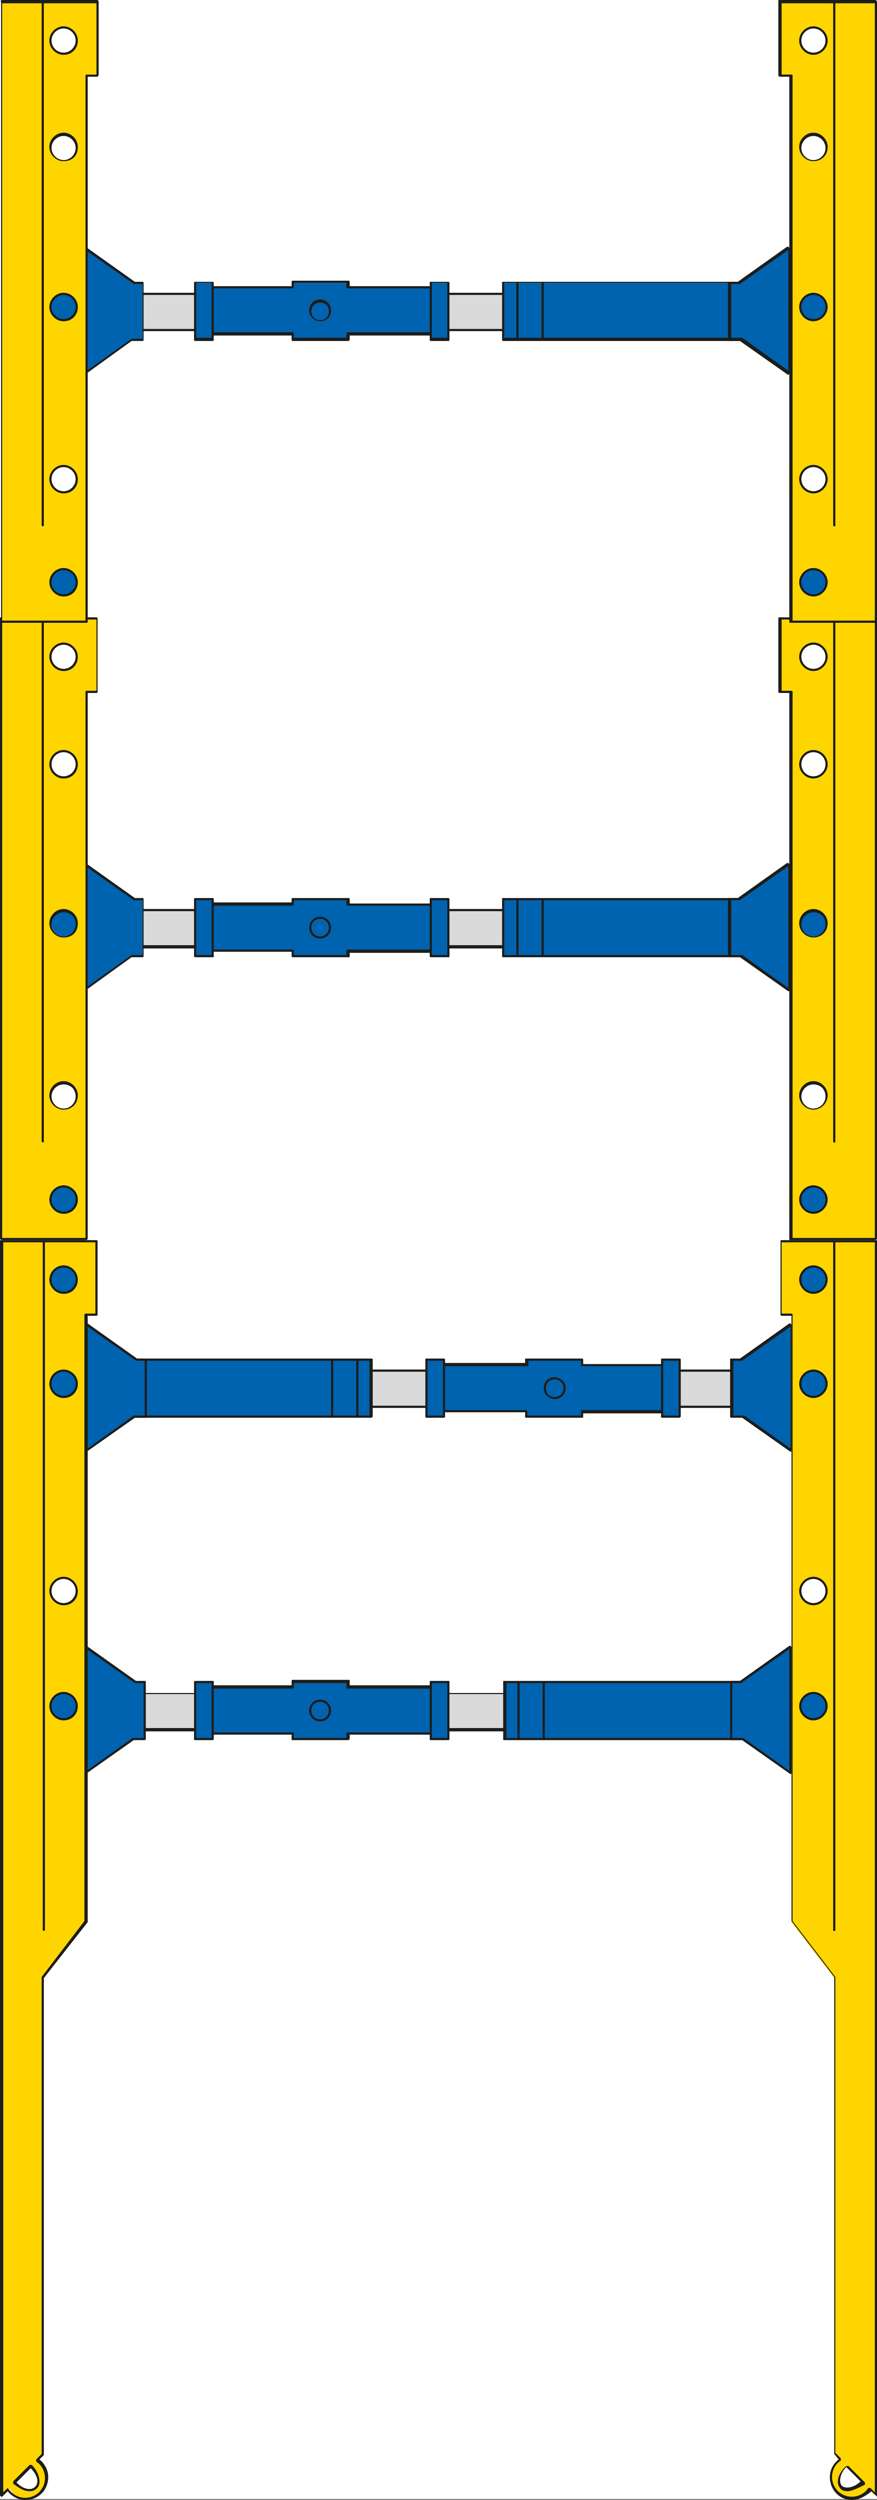
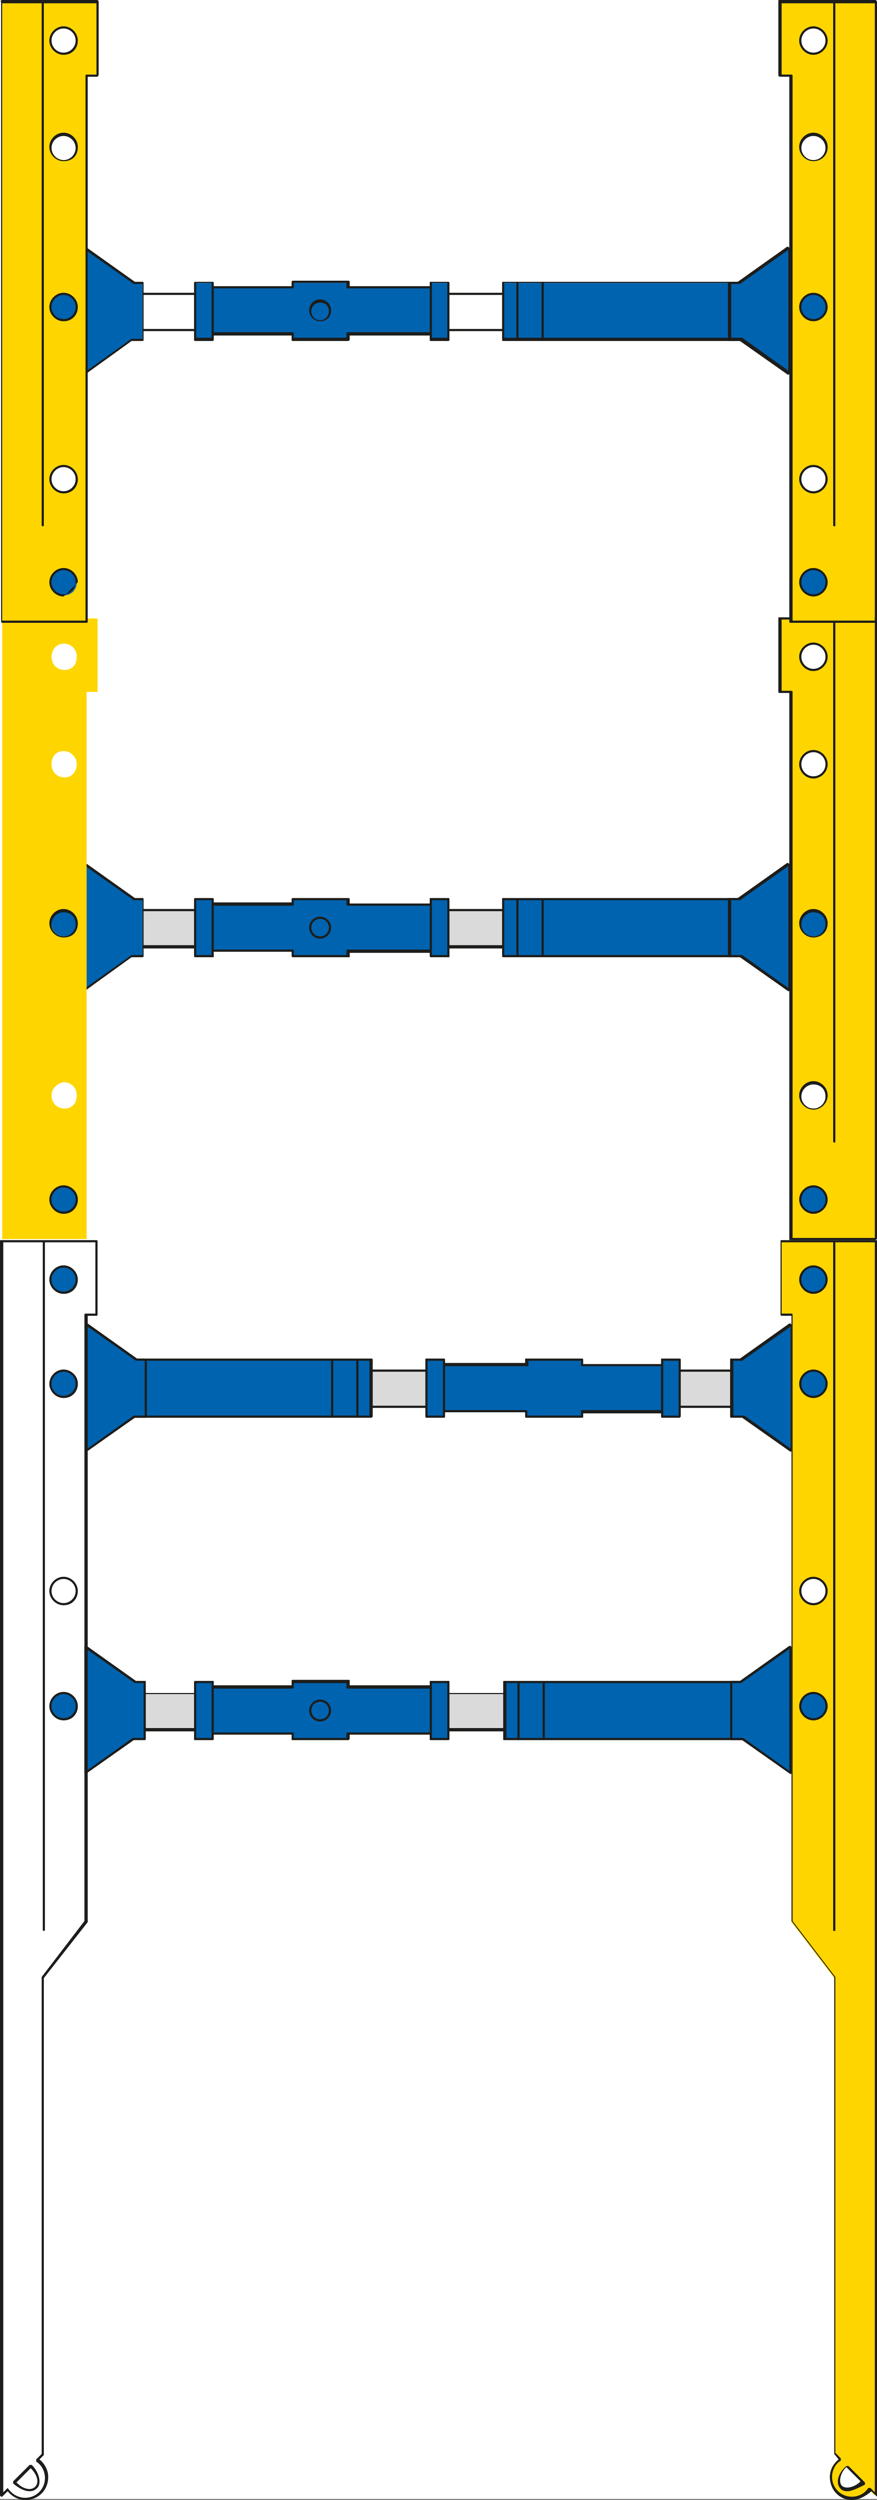
<svg xmlns="http://www.w3.org/2000/svg" version="1.1" id="Layer_1" x="0px" y="0px" viewBox="0 0 80 228" style="enable-background:new 0 0 80 228;" xml:space="preserve">
  <rect x="0" y="0" width="80" height="228" fill="#808080" stroke="none" />
  <style type="text/css"> .st0{fill:#FFFFFF;} .st1{fill:#DADADA;} .st2{fill:#1D1D1B;} .st3{fill:#0063AF;} .st4{fill:#FFD500;} </style>
  <g>
    <rect class="st0" width="80" height="227.9" />
  </g>
  <g>
    <rect x="12.4" y="83" class="st1" width="59" height="3.3" />
  </g>
  <g>
    <path class="st2" d="M71.5,86.5h-59c-0.1,0-0.1-0.1-0.1-0.1V83c0-0.1,0.1-0.1,0.1-0.1h59c0.1,0,0.1,0.1,0.1,0.1v3.3 C71.6,86.4,71.5,86.5,71.5,86.5z M12.6,86.2h58.8v-3.1H12.6V86.2z" />
  </g>
  <g>
    <polygon class="st3" points="26.7,82 31.8,82 31.8,82.5 40,82.5 40,86.7 31.8,86.7 31.8,87.2 26.7,87.2 26.7,86.7 18.8,86.7 18.8,82.5 26.7,82.5 " />
  </g>
  <g>
    <path class="st2" d="M31.8,87.3h-5.1c-0.1,0-0.1-0.1-0.1-0.1v-0.4h-7.8c-0.1,0-0.1-0.1-0.1-0.1v-4.3c0-0.1,0.1-0.1,0.1-0.1h7.8V82 c0-0.1,0.1-0.1,0.1-0.1h5.1c0.1,0,0.1,0.1,0.1,0.1v0.4H40c0.1,0,0.1,0.1,0.1,0.1v4.3c0,0.1,0,0.1-0.1,0.1h-8.1v0.4 C31.9,87.3,31.8,87.3,31.8,87.3z M26.8,87.1h4.8v-0.4c0-0.1,0.1-0.1,0.1-0.1h8.1v-4h-8.1c-0.1,0-0.1-0.1-0.1-0.1v-0.4h-4.8v0.4 c0,0.1-0.1,0.1-0.1,0.1h-7.8v4h7.8c0.1,0,0.1,0.1,0.1,0.1V87.1z" />
  </g>
  <g>
    <rect x="45.9" y="82" class="st3" width="23" height="5.2" />
  </g>
  <g>
    <path class="st2" d="M68.9,87.3h-23c-0.1,0-0.1-0.1-0.1-0.1V82c0-0.1,0-0.1,0.1-0.1h23c0.1,0,0.1,0.1,0.1,0.1v5.2 C69,87.3,69,87.3,68.9,87.3z M46,87.1h22.7v-5H46V87.1z" />
  </g>
  <g>
    <polygon class="st3" points="71.9,78.8 67.4,82 66.6,82 66.6,87.2 67.6,87.2 71.9,90.3 " />
  </g>
  <g>
    <path class="st2" d="M71.9,90.4C71.9,90.4,71.9,90.4,71.9,90.4l-4.4-3.1h-1c-0.1,0-0.1-0.1-0.1-0.1V82c0-0.1,0-0.1,0.1-0.1h0.8 l4.5-3.2c0,0,0.1,0,0.1,0c0,0,0.1,0.1,0.1,0.1v11.5C72,90.4,72,90.4,71.9,90.4C72,90.4,72,90.4,71.9,90.4z M66.7,87.1h0.9 c0,0,0,0,0.1,0l4.2,3V79l-4.4,3.1c0,0,0,0-0.1,0h-0.7V87.1z" />
  </g>
  <g>
    <polygon class="st3" points="7.7,78.8 12.2,82 13,82 13,87.2 12,87.2 7.7,90.3 " />
  </g>
  <g>
    <path class="st2" d="M7.7,90.4C7.7,90.4,7.6,90.4,7.7,90.4c-0.1,0-0.1-0.1-0.1-0.1V78.8c0,0,0-0.1,0.1-0.1c0,0,0.1,0,0.1,0l4.5,3.2 H13c0.1,0,0.1,0.1,0.1,0.1v5.2c0,0.1-0.1,0.1-0.1,0.1h-1L7.7,90.4C7.7,90.4,7.7,90.4,7.7,90.4z M7.8,79v11.1l4.2-3c0,0,0,0,0.1,0 h0.9v-5h-0.7c0,0,0,0-0.1,0L7.8,79z" />
  </g>
  <g>
    <path class="st2" d="M49.5,87.3c-0.1,0-0.1-0.1-0.1-0.1v-5.1c0-0.1,0-0.1,0.1-0.1s0.1,0.1,0.1,0.1v5.1 C49.6,87.2,49.6,87.3,49.5,87.3z M47.2,87.3c-0.1,0-0.1-0.1-0.1-0.1v-5.1c0-0.1,0-0.1,0.1-0.1s0.1,0.1,0.1,0.1v5.1 C47.3,87.2,47.2,87.3,47.2,87.3z" />
  </g>
  <g>
    <rect x="17.8" y="82" class="st3" width="1.6" height="5.2" />
  </g>
  <g>
    <path class="st2" d="M19.4,87.3h-1.6c-0.1,0-0.1-0.1-0.1-0.1V82c0-0.1,0.1-0.1,0.1-0.1h1.6c0.1,0,0.1,0.1,0.1,0.1v5.2 C19.5,87.3,19.5,87.3,19.4,87.3z M17.9,87.1h1.4v-5h-1.4V87.1z" />
  </g>
  <g>
    <rect x="39.3" y="82" class="st3" width="1.6" height="5.2" />
  </g>
  <g>
    <path class="st2" d="M40.9,87.3h-1.6c-0.1,0-0.1-0.1-0.1-0.1V82c0-0.1,0-0.1,0.1-0.1h1.6c0.1,0,0.1,0.1,0.1,0.1v5.2 C41,87.3,41,87.3,40.9,87.3z M39.4,87.1h1.4v-5h-1.4V87.1z" />
  </g>
  <g>
    <path class="st3" d="M28.4,84.6c0-0.5,0.4-0.9,0.9-0.9c0.5,0,0.9,0.4,0.9,0.9c0,0.5-0.4,0.9-0.9,0.9C28.8,85.5,28.4,85.1,28.4,84.6 " />
  </g>
  <g>
    <path class="st2" d="M29.2,85.6c-0.5,0-1-0.4-1-1c0-0.5,0.4-1,1-1c0.5,0,1,0.4,1,1C30.2,85.1,29.8,85.6,29.2,85.6z M29.2,83.8 c-0.4,0-0.8,0.3-0.8,0.8c0,0.4,0.3,0.8,0.8,0.8c0.4,0,0.8-0.3,0.8-0.8C30,84.2,29.7,83.8,29.2,83.8z" />
  </g>
  <g>
    <path class="st4" d="M72.1,113.2h2h2l3.7,0v114.4l-0.6-0.6c-0.3,0.5-0.9,0.9-1.6,0.9c-1.1,0-1.9-0.9-1.9-2c0-0.7,0.3-1.3,0.9-1.6 l-0.5-0.5v-43.4l-3.9-5.1v-55.4h-1v-6.7L72.1,113.2L72.1,113.2z M76.7,226.9c0.4,0.4,1.3,0.2,2-0.5l-1.5-1.5 C76.5,225.6,76.3,226.4,76.7,226.9 M73,145.1c0,0.7,0.5,1.2,1.2,1.2c0.7,0,1.2-0.5,1.2-1.2c0-0.7-0.5-1.2-1.2-1.2 C73.5,143.9,73,144.4,73,145.1" />
  </g>
  <g>
    <path class="st2" d="M77.7,228c-1.1,0-2-0.9-2-2.1c0-0.6,0.3-1.2,0.8-1.6l-0.4-0.5c0,0,0,0,0-0.1v-43.4l-3.9-5.1c0,0,0,0,0-0.1V120 h-0.9c-0.1,0-0.1-0.1-0.1-0.1v-6.7c0-0.1,0-0.1,0.1-0.1h1c0,0,0,0,0.1,0l7.7,0c0.1,0,0.1,0.1,0.1,0.1v114.4c0,0,0,0.1-0.1,0.1 c0,0-0.1,0-0.1,0l-0.5-0.5C78.9,227.7,78.3,228,77.7,228z M76.2,223.7l0.5,0.5c0,0,0,0.1,0,0.1c0,0,0,0.1,0,0.1 c-0.5,0.3-0.8,0.9-0.8,1.5c0,1,0.8,1.8,1.8,1.8c0.6,0,1.2-0.3,1.5-0.8c0,0,0,0,0.1,0c0,0,0.1,0,0.1,0l0.4,0.4v-114l-3.6,0V176 c0,0.1,0,0.1-0.1,0.1s-0.1,0-0.1-0.1v-62.7h-3.8c0,0,0,0-0.1,0h-0.8v6.5h0.9c0.1,0,0.1,0.1,0.1,0.1v55.3l3.9,5.1c0,0,0,0,0,0.1 V223.7z M77.3,227.2c-0.3,0-0.5-0.1-0.6-0.2c-0.5-0.5-0.3-1.4,0.5-2.1c0,0,0.1,0,0.2,0l1.5,1.5c0,0,0,0,0,0.1c0,0,0,0.1,0,0.1 C78.3,226.9,77.7,227.2,77.3,227.2z M77.2,225c-0.6,0.6-0.7,1.4-0.4,1.7l0,0c0.3,0.3,1.1,0.2,1.7-0.4L77.2,225z M74.2,146.4 c-0.7,0-1.3-0.6-1.3-1.3c0-0.7,0.6-1.3,1.3-1.3s1.3,0.6,1.3,1.3C75.5,145.8,74.9,146.4,74.2,146.4z M74.2,144 c-0.6,0-1.1,0.5-1.1,1.1c0,0.6,0.5,1.1,1.1,1.1s1.1-0.5,1.1-1.1C75.3,144.5,74.8,144,74.2,144z" />
  </g>
  <g>
    <path class="st3" d="M73,126.2c0-0.7,0.5-1.2,1.2-1.2c0.7,0,1.2,0.5,1.2,1.2c0,0.7-0.5,1.2-1.2,1.2C73.5,127.4,73,126.9,73,126.2" />
  </g>
  <g>
    <path class="st2" d="M74.2,127.5c-0.7,0-1.3-0.6-1.3-1.3c0-0.7,0.6-1.3,1.3-1.3s1.3,0.6,1.3,1.3C75.5,126.9,74.9,127.5,74.2,127.5z M74.2,125.1c-0.6,0-1.1,0.5-1.1,1.1c0,0.6,0.5,1.1,1.1,1.1s1.1-0.5,1.1-1.1C75.3,125.6,74.8,125.1,74.2,125.1z" />
  </g>
  <g>
    <rect x="8.3" y="125" class="st1" width="59" height="3.3" />
  </g>
  <g>
    <path class="st2" d="M67.4,128.4h-59c-0.1,0-0.1-0.1-0.1-0.1V125c0-0.1,0.1-0.1,0.1-0.1h59c0.1,0,0.1,0.1,0.1,0.1v3.3 C67.5,128.4,67.4,128.4,67.4,128.4z M8.4,128.2h58.8v-3.1H8.4V128.2z" />
  </g>
  <g>
    <polygon class="st3" points="53.1,124 48,124 48,124.5 39.8,124.5 39.8,128.7 48,128.7 48,129.2 53.1,129.2 53.1,128.7 61,128.7 61,124.5 53.1,124.5 " />
  </g>
  <g>
    <path class="st2" d="M53.1,129.3H48c-0.1,0-0.1-0.1-0.1-0.1v-0.4h-8.1c-0.1,0-0.1-0.1-0.1-0.1v-4.3c0-0.1,0-0.1,0.1-0.1h8.1V124 c0-0.1,0-0.1,0.1-0.1h5.1c0.1,0,0.1,0.1,0.1,0.1v0.4H61c0.1,0,0.1,0.1,0.1,0.1v4.3c0,0.1,0,0.1-0.1,0.1h-7.8v0.4 C53.2,129.2,53.2,129.3,53.1,129.3z M48.2,129.1H53v-0.4c0-0.1,0-0.1,0.1-0.1h7.8v-4h-7.8c-0.1,0-0.1-0.1-0.1-0.1v-0.4h-4.8v0.4 c0,0.1,0,0.1-0.1,0.1H40v4H48c0.1,0,0.1,0.1,0.1,0.1V129.1z" />
  </g>
  <g>
    <rect x="10.9" y="124" class="st3" width="23" height="5.2" />
  </g>
  <g>
    <path class="st2" d="M33.9,129.3h-23c-0.1,0-0.1-0.1-0.1-0.1V124c0-0.1,0.1-0.1,0.1-0.1h23c0.1,0,0.1,0.1,0.1,0.1v5.2 C34,129.2,33.9,129.3,33.9,129.3z M11,129.1h22.7v-5H11V129.1z" />
  </g>
  <g>
    <polygon class="st3" points="7.9,120.8 12.4,124 13.2,124 13.2,129.2 12.2,129.2 7.9,132.3 " />
  </g>
  <g>
    <path class="st2" d="M7.9,132.4C7.9,132.4,7.8,132.4,7.9,132.4c-0.1,0-0.1-0.1-0.1-0.1v-11.5c0,0,0-0.1,0.1-0.1c0,0,0.1,0,0.1,0 l4.5,3.2h0.8c0.1,0,0.1,0.1,0.1,0.1v5.2c0,0.1-0.1,0.1-0.1,0.1h-1L7.9,132.4C7.9,132.4,7.9,132.4,7.9,132.4z M8,121v11.1l4.2-3 c0,0,0,0,0.1,0h0.9v-5h-0.7c0,0,0,0-0.1,0L8,121z" />
  </g>
  <g>
    <polygon class="st3" points="72.1,120.8 67.6,124 66.8,124 66.8,129.2 67.8,129.2 72.1,132.3 " />
  </g>
  <g>
    <path class="st2" d="M72.1,132.4C72.1,132.4,72.1,132.4,72.1,132.4l-4.4-3.1h-1c-0.1,0-0.1-0.1-0.1-0.1V124c0-0.1,0-0.1,0.1-0.1 h0.8l4.5-3.2c0,0,0.1,0,0.1,0c0,0,0.1,0.1,0.1,0.1v11.5C72.2,132.3,72.2,132.4,72.1,132.4C72.2,132.4,72.1,132.4,72.1,132.4z M66.9,129.1h0.9c0,0,0,0,0.1,0l4.2,3V121l-4.4,3.1c0,0,0,0-0.1,0h-0.7V129.1z" />
  </g>
  <g>
    <path class="st2" d="M32.6,129.3c-0.1,0-0.1-0.1-0.1-0.1v-5.1c0-0.1,0-0.1,0.1-0.1s0.1,0.1,0.1,0.1v5.1 C32.7,129.2,32.7,129.3,32.6,129.3z M30.3,129.3c-0.1,0-0.1-0.1-0.1-0.1v-5.1c0-0.1,0.1-0.1,0.1-0.1s0.1,0.1,0.1,0.1v5.1 C30.4,129.2,30.4,129.3,30.3,129.3z" />
  </g>
  <g>
    <rect x="60.4" y="124" class="st3" width="1.6" height="5.2" />
  </g>
  <g>
    <path class="st2" d="M62,129.3h-1.6c-0.1,0-0.1-0.1-0.1-0.1V124c0-0.1,0-0.1,0.1-0.1H62c0.1,0,0.1,0.1,0.1,0.1v5.2 C62.1,129.2,62,129.3,62,129.3z M60.5,129.1h1.4v-5h-1.4V129.1z" />
  </g>
  <g>
    <rect x="38.9" y="124" class="st3" width="1.6" height="5.2" />
  </g>
  <g>
    <path class="st2" d="M40.5,129.3h-1.6c-0.1,0-0.1-0.1-0.1-0.1V124c0-0.1,0-0.1,0.1-0.1h1.6c0.1,0,0.1,0.1,0.1,0.1v5.2 C40.6,129.2,40.6,129.3,40.5,129.3z M39,129.1h1.4v-5H39V129.1z" />
  </g>
  <g>
    <path class="st3" d="M49.7,126.6c0-0.5,0.4-0.9,0.9-0.9c0.5,0,0.9,0.4,0.9,0.9c0,0.5-0.4,0.9-0.9,0.9 C50.1,127.4,49.7,127.1,49.7,126.6" />
  </g>
  <g>
-     <path class="st2" d="M50.6,127.6c-0.5,0-1-0.4-1-1s0.4-1,1-1c0.5,0,1,0.4,1,1S51.1,127.6,50.6,127.6z M50.6,125.8 c-0.4,0-0.8,0.3-0.8,0.8s0.3,0.8,0.8,0.8c0.4,0,0.8-0.3,0.8-0.8S51,125.8,50.6,125.8z" />
-   </g>
+     </g>
  <g>
    <path class="st3" d="M73,116.7c0-0.7,0.5-1.2,1.2-1.2c0.7,0,1.2,0.5,1.2,1.2c0,0.7-0.5,1.2-1.2,1.2C73.5,117.9,73,117.4,73,116.7" />
  </g>
  <g>
    <path class="st2" d="M74.2,118c-0.7,0-1.3-0.6-1.3-1.3c0-0.7,0.6-1.3,1.3-1.3s1.3,0.6,1.3,1.3C75.5,117.4,74.9,118,74.2,118z M74.2,115.6c-0.6,0-1.1,0.5-1.1,1.1c0,0.6,0.5,1.1,1.1,1.1s1.1-0.5,1.1-1.1C75.3,116.1,74.8,115.6,74.2,115.6z" />
  </g>
  <g>
    <path class="st3" d="M73,155.6c0-0.7,0.5-1.2,1.2-1.2c0.7,0,1.2,0.5,1.2,1.2s-0.5,1.2-1.2,1.2C73.5,156.8,73,156.3,73,155.6" />
  </g>
  <g>
    <path class="st2" d="M74.2,156.9c-0.7,0-1.3-0.6-1.3-1.3c0-0.7,0.6-1.3,1.3-1.3s1.3,0.6,1.3,1.3C75.5,156.3,74.9,156.9,74.2,156.9z M74.2,154.5c-0.6,0-1.1,0.5-1.1,1.1c0,0.6,0.5,1.1,1.1,1.1c0.6,0,1.1-0.5,1.1-1.1C75.3,155,74.8,154.5,74.2,154.5z" />
  </g>
  <g>
    <rect x="12.4" y="154.4" class="st1" width="59" height="3.3" />
  </g>
  <g>
    <path class="st2" d="M71.5,157.9h-59c-0.1,0-0.1,0-0.1-0.1v-3.3c0-0.1,0.1-0.1,0.1-0.1h59c0.1,0,0.1,0,0.1,0.1v3.3 C71.6,157.8,71.5,157.9,71.5,157.9z M12.6,157.6h58.8v-3.1H12.6V157.6z" />
  </g>
  <g>
    <polygon class="st3" points="26.7,153.4 31.8,153.4 31.8,153.9 40,153.9 40,158.1 31.8,158.1 31.8,158.6 26.7,158.6 26.7,158.1 18.8,158.1 18.8,153.9 26.7,153.9 " />
  </g>
  <g>
    <path class="st2" d="M31.8,158.7h-5.1c-0.1,0-0.1,0-0.1-0.1v-0.4h-7.8c-0.1,0-0.1,0-0.1-0.1v-4.3c0-0.1,0.1-0.1,0.1-0.1h7.8v-0.4 c0-0.1,0.1-0.1,0.1-0.1h5.1c0.1,0,0.1,0,0.1,0.1v0.4H40c0.1,0,0.1,0,0.1,0.1v4.3c0,0.1,0,0.1-0.1,0.1h-8.1v0.4 C31.9,158.6,31.8,158.7,31.8,158.7z M26.8,158.5h4.8v-0.4c0-0.1,0.1-0.1,0.1-0.1h8.1v-4h-8.1c-0.1,0-0.1,0-0.1-0.1v-0.4h-4.8v0.4 c0,0.1-0.1,0.1-0.1,0.1h-7.8v4h7.8c0.1,0,0.1,0,0.1,0.1V158.5z" />
  </g>
  <g>
    <rect x="46.1" y="153.4" class="st3" width="23" height="5.2" />
  </g>
  <g>
    <path class="st2" d="M69,158.7h-23c-0.1,0-0.1,0-0.1-0.1v-5.2c0-0.1,0-0.1,0.1-0.1h23c0.1,0,0.1,0,0.1,0.1v5.2 C69.1,158.6,69.1,158.7,69,158.7z M46.2,158.5h22.7v-5H46.2V158.5z" />
  </g>
  <g>
    <polygon class="st3" points="72.1,150.2 67.5,153.4 66.7,153.4 66.7,158.6 67.7,158.6 72.1,161.7 " />
  </g>
  <g>
    <path class="st2" d="M72.1,161.8C72,161.8,72,161.8,72.1,161.8l-4.4-3.1h-1c-0.1,0-0.1,0-0.1-0.1v-5.2c0-0.1,0-0.1,0.1-0.1h0.8 l4.5-3.2c0,0,0.1,0,0.1,0c0,0,0.1,0.1,0.1,0.1v11.5C72.2,161.7,72.2,161.8,72.1,161.8C72.1,161.8,72.1,161.8,72.1,161.8z M66.8,158.5h0.9c0,0,0,0,0.1,0l4.2,3v-11.1l-4.4,3.1c0,0,0,0-0.1,0h-0.7V158.5z" />
  </g>
  <g>
    <polygon class="st3" points="7.8,150.2 12.3,153.4 13.2,153.4 13.2,158.6 12.1,158.6 7.8,161.7 " />
  </g>
  <g>
    <path class="st2" d="M7.8,161.8C7.8,161.8,7.8,161.8,7.8,161.8c-0.1,0-0.1-0.1-0.1-0.1v-11.5c0,0,0-0.1,0.1-0.1c0,0,0.1,0,0.1,0 l4.5,3.2h0.8c0.1,0,0.1,0,0.1,0.1v5.2c0,0.1-0.1,0.1-0.1,0.1h-1L7.8,161.8C7.9,161.8,7.8,161.8,7.8,161.8z M7.9,150.4v11.1l4.2-3 c0,0,0,0,0.1,0h0.9v-5h-0.7c0,0,0,0-0.1,0L7.9,150.4z" />
  </g>
  <g>
    <path class="st2" d="M49.6,158.7c-0.1,0-0.1,0-0.1-0.1v-5.1c0-0.1,0-0.1,0.1-0.1s0.1,0,0.1,0.1v5.1 C49.7,158.6,49.7,158.7,49.6,158.7z M47.3,158.7c-0.1,0-0.1,0-0.1-0.1v-5.1c0-0.1,0-0.1,0.1-0.1s0.1,0,0.1,0.1v5.1 C47.4,158.6,47.4,158.7,47.3,158.7z" />
  </g>
  <g>
    <rect x="17.8" y="153.4" class="st3" width="1.6" height="5.2" />
  </g>
  <g>
    <path class="st2" d="M19.4,158.7h-1.6c-0.1,0-0.1,0-0.1-0.1v-5.2c0-0.1,0.1-0.1,0.1-0.1h1.6c0.1,0,0.1,0,0.1,0.1v5.2 C19.5,158.6,19.5,158.7,19.4,158.7z M17.9,158.5h1.4v-5h-1.4V158.5z" />
  </g>
  <g>
    <rect x="39.3" y="153.4" class="st3" width="1.6" height="5.2" />
  </g>
  <g>
    <path class="st2" d="M40.9,158.7h-1.6c-0.1,0-0.1,0-0.1-0.1v-5.2c0-0.1,0-0.1,0.1-0.1h1.6c0.1,0,0.1,0,0.1,0.1v5.2 C41,158.6,41,158.7,40.9,158.7z M39.4,158.5h1.4v-5h-1.4V158.5z" />
  </g>
  <g>
    <path class="st3" d="M28.4,156c0-0.5,0.4-0.9,0.9-0.9c0.5,0,0.9,0.4,0.9,0.9c0,0.5-0.4,0.9-0.9,0.9S28.4,156.5,28.4,156" />
  </g>
  <g>
    <path class="st2" d="M29.2,157c-0.5,0-1-0.4-1-1c0-0.5,0.4-1,1-1c0.5,0,1,0.4,1,1C30.2,156.5,29.8,157,29.2,157z M29.2,155.2 c-0.4,0-0.8,0.3-0.8,0.8c0,0.4,0.3,0.8,0.8,0.8c0.4,0,0.8-0.3,0.8-0.8C30,155.6,29.7,155.2,29.2,155.2z" />
  </g>
  <g>
-     <path class="st4" d="M7.9,113.2h1v6.7h-1v55.4l-3.9,5.1v43.4l-0.5,0.5c0.5,0.3,0.9,0.9,0.9,1.6c0,1.1-0.9,2-1.9,2 c-0.7,0-1.3-0.3-1.6-0.9l-0.6,0.6V113.2l3.7,0h2C5.9,113.2,7.9,113.2,7.9,113.2z M3.3,226.9c0.4-0.4,0.2-1.3-0.5-2l-1.5,1.5 C2,227.1,2.9,227.3,3.3,226.9 M4.7,145.1c0,0.7,0.5,1.2,1.2,1.2s1.2-0.5,1.2-1.2c0-0.7-0.5-1.2-1.2-1.2S4.7,144.4,4.7,145.1" />
-   </g>
+     </g>
  <g>
    <path class="st2" d="M2.3,228c-0.6,0-1.2-0.3-1.6-0.8l-0.5,0.5c0,0-0.1,0-0.1,0c0,0-0.1-0.1-0.1-0.1V113.2c0-0.1,0-0.1,0.1-0.1 l8.7,0c0.1,0,0.1,0.1,0.1,0.1v6.7c0,0.1-0.1,0.1-0.1,0.1H8v55.2c0,0,0,0,0,0.1L4,180.4v43.4c0,0,0,0.1,0,0.1l-0.4,0.4 c0.5,0.4,0.8,1,0.8,1.6C4.4,227.1,3.5,228,2.3,228z M0.7,226.9C0.7,226.9,0.7,226.9,0.7,226.9C0.8,226.9,0.8,226.9,0.7,226.9 c0.4,0.6,1,0.9,1.6,0.9c1,0,1.8-0.8,1.8-1.8c0-0.6-0.3-1.2-0.8-1.5c0,0,0,0,0-0.1c0,0,0-0.1,0-0.1l0.5-0.5v-43.4c0,0,0,0,0-0.1 l3.9-5.1v-55.3c0-0.1,0.1-0.1,0.1-0.1h0.9v-6.5H4.1V176c0,0.1-0.1,0.1-0.1,0.1s-0.1,0-0.1-0.1v-62.7l-3.6,0v114L0.7,226.9 C0.7,226.9,0.7,226.9,0.7,226.9z M2.7,227.2c-0.5,0-1-0.3-1.5-0.7c0,0,0-0.1,0-0.2l1.5-1.5c0,0,0.1,0,0.2,0 c0.7,0.7,0.9,1.7,0.5,2.1l0,0C3.2,227.1,3,227.2,2.7,227.2C2.7,227.2,2.7,227.2,2.7,227.2z M1.5,226.4c0.4,0.4,0.8,0.6,1.2,0.6 c0,0,0,0,0,0c0.2,0,0.4-0.1,0.5-0.2l0,0c0.4-0.4,0.2-1.1-0.4-1.7L1.5,226.4z M5.8,146.4c-0.7,0-1.3-0.6-1.3-1.3 c0-0.7,0.6-1.3,1.3-1.3s1.3,0.6,1.3,1.3C7.1,145.8,6.6,146.4,5.8,146.4z M5.8,144c-0.6,0-1.1,0.5-1.1,1.1c0,0.6,0.5,1.1,1.1,1.1 s1.1-0.5,1.1-1.1C6.9,144.5,6.4,144,5.8,144z" />
  </g>
  <g>
    <path class="st3" d="M4.7,116.7c0-0.7,0.5-1.2,1.2-1.2S7,116,7,116.7c0,0.7-0.5,1.2-1.2,1.2C5.2,117.9,4.7,117.4,4.7,116.7" />
  </g>
  <g>
    <path class="st2" d="M5.8,118c-0.7,0-1.3-0.6-1.3-1.3c0-0.7,0.6-1.3,1.3-1.3s1.3,0.6,1.3,1.3C7.1,117.4,6.6,118,5.8,118z M5.8,115.6c-0.6,0-1.1,0.5-1.1,1.1c0,0.6,0.5,1.1,1.1,1.1s1.1-0.5,1.1-1.1C6.9,116.1,6.4,115.6,5.8,115.6z" />
  </g>
  <g>
    <path class="st3" d="M4.7,155.6c0-0.7,0.5-1.2,1.2-1.2S7,155,7,155.6s-0.5,1.2-1.2,1.2C5.2,156.8,4.7,156.3,4.7,155.6" />
  </g>
  <g>
    <path class="st2" d="M5.8,156.9c-0.7,0-1.3-0.6-1.3-1.3c0-0.7,0.6-1.3,1.3-1.3s1.3,0.6,1.3,1.3C7.1,156.3,6.6,156.9,5.8,156.9z M5.8,154.5c-0.6,0-1.1,0.5-1.1,1.1c0,0.6,0.5,1.1,1.1,1.1c0.6,0,1.1-0.5,1.1-1.1C6.9,155,6.4,154.5,5.8,154.5z" />
  </g>
  <g>
    <path class="st4" d="M72.1,56.4h2h2l3.7,0V113h-7.7V63.1h-1v-6.7L72.1,56.4L72.1,56.4z M73,69.7c0,0.7,0.5,1.2,1.2,1.2 c0.7,0,1.2-0.5,1.2-1.2s-0.5-1.2-1.2-1.2C73.5,68.5,73,69,73,69.7 M73,59.9c0,0.7,0.5,1.2,1.2,1.2c0.7,0,1.2-0.5,1.2-1.2 s-0.5-1.2-1.2-1.2C73.5,58.7,73,59.2,73,59.9 M73,99.9c0,0.7,0.5,1.2,1.2,1.2c0.7,0,1.2-0.5,1.2-1.2s-0.5-1.2-1.2-1.2 C73.5,98.8,73,99.3,73,99.9" />
  </g>
  <g>
    <path class="st2" d="M79.8,113.1h-7.7c-0.1,0-0.1-0.1-0.1-0.1V63.2h-0.9c-0.1,0-0.1-0.1-0.1-0.1v-6.7c0-0.1,0-0.1,0.1-0.1h1 c0,0,0,0,0.1,0l7.7,0c0.1,0,0.1,0.1,0.1,0.1V113C80,113,79.9,113.1,79.8,113.1z M72.3,112.9h7.5V56.5l-3.6,0v47.6 c0,0.1,0,0.1-0.1,0.1s-0.1-0.1-0.1-0.1V56.5h-3.8c0,0,0,0-0.1,0h-0.8V63h0.9c0.1,0,0.1,0.1,0.1,0.1V112.9z M74.2,101.2 c-0.7,0-1.3-0.6-1.3-1.3s0.6-1.3,1.3-1.3s1.3,0.6,1.3,1.3S74.9,101.2,74.2,101.2z M74.2,98.9c-0.6,0-1.1,0.5-1.1,1.1 c0,0.6,0.5,1.1,1.1,1.1s1.1-0.5,1.1-1.1C75.3,99.3,74.8,98.9,74.2,98.9z M74.2,71c-0.7,0-1.3-0.6-1.3-1.3c0-0.7,0.6-1.3,1.3-1.3 s1.3,0.6,1.3,1.3C75.5,70.4,74.9,71,74.2,71z M74.2,68.6c-0.6,0-1.1,0.5-1.1,1.1c0,0.6,0.5,1.1,1.1,1.1s1.1-0.5,1.1-1.1 C75.3,69.1,74.8,68.6,74.2,68.6z M74.2,61.2c-0.7,0-1.3-0.6-1.3-1.3c0-0.7,0.6-1.3,1.3-1.3s1.3,0.6,1.3,1.3 C75.5,60.6,74.9,61.2,74.2,61.2z M74.2,58.8c-0.6,0-1.1,0.5-1.1,1.1c0,0.6,0.5,1.1,1.1,1.1s1.1-0.5,1.1-1.1 C75.3,59.3,74.8,58.8,74.2,58.8z" />
  </g>
  <g>
    <path class="st4" d="M7.9,56.4h1v6.7h-1V113H0.2V56.4l3.7,0h2C5.9,56.4,7.9,56.4,7.9,56.4z M4.7,69.7c0,0.7,0.5,1.2,1.2,1.2 S7,70.3,7,69.7s-0.5-1.2-1.2-1.2S4.7,69,4.7,69.7 M4.7,59.9c0,0.7,0.5,1.2,1.2,1.2S7,60.6,7,59.9s-0.5-1.2-1.2-1.2 C5.2,58.7,4.7,59.2,4.7,59.9 M4.7,99.9c0,0.7,0.5,1.2,1.2,1.2S7,100.6,7,99.9s-0.5-1.2-1.2-1.2C5.2,98.8,4.7,99.3,4.7,99.9" />
  </g>
  <g>
-     <path class="st2" d="M7.9,113.1H0.2C0.1,113.1,0,113,0,113V56.4c0-0.1,0-0.1,0.1-0.1l8.7,0c0.1,0,0.1,0.1,0.1,0.1v6.7 c0,0.1-0.1,0.1-0.1,0.1H8V113C8,113,7.9,113.1,7.9,113.1z M0.3,112.9h7.5V63.1c0-0.1,0.1-0.1,0.1-0.1h0.9v-6.5H4v47.6 c0,0.1-0.1,0.1-0.1,0.1s-0.1-0.1-0.1-0.1V56.5l-3.6,0V112.9z M5.8,101.2c-0.7,0-1.3-0.6-1.3-1.3s0.6-1.3,1.3-1.3s1.3,0.6,1.3,1.3 S6.6,101.2,5.8,101.2z M5.8,98.9c-0.6,0-1.1,0.5-1.1,1.1c0,0.6,0.5,1.1,1.1,1.1s1.1-0.5,1.1-1.1C6.9,99.3,6.4,98.9,5.8,98.9z M5.8,71c-0.7,0-1.3-0.6-1.3-1.3c0-0.7,0.6-1.3,1.3-1.3s1.3,0.6,1.3,1.3C7.1,70.4,6.6,71,5.8,71z M5.8,68.6c-0.6,0-1.1,0.5-1.1,1.1 c0,0.6,0.5,1.1,1.1,1.1s1.1-0.5,1.1-1.1C6.9,69.1,6.4,68.6,5.8,68.6z M5.8,61.2c-0.7,0-1.3-0.6-1.3-1.3c0-0.7,0.6-1.3,1.3-1.3 s1.3,0.6,1.3,1.3C7.1,60.6,6.6,61.2,5.8,61.2z M5.8,58.8c-0.6,0-1.1,0.5-1.1,1.1c0,0.6,0.5,1.1,1.1,1.1s1.1-0.5,1.1-1.1 C6.9,59.3,6.4,58.8,5.8,58.8z" />
-   </g>
+     </g>
  <g>
    <path class="st3" d="M73,109.4c0-0.7,0.5-1.2,1.2-1.2c0.7,0,1.2,0.5,1.2,1.2s-0.5,1.2-1.2,1.2C73.5,110.6,73,110,73,109.4" />
  </g>
  <g>
    <path class="st2" d="M74.2,110.7c-0.7,0-1.3-0.6-1.3-1.3c0-0.7,0.6-1.3,1.3-1.3s1.3,0.6,1.3,1.3C75.5,110.1,74.9,110.7,74.2,110.7z M74.2,108.3c-0.6,0-1.1,0.5-1.1,1.1c0,0.6,0.5,1.1,1.1,1.1s1.1-0.5,1.1-1.1C75.3,108.8,74.8,108.3,74.2,108.3z" />
  </g>
  <g>
    <path class="st3" d="M4.7,109.4c0-0.7,0.5-1.2,1.2-1.2s1.2,0.5,1.2,1.2s-0.5,1.2-1.2,1.2S4.7,110,4.7,109.4" />
  </g>
  <g>
    <path class="st2" d="M5.8,110.7c-0.7,0-1.3-0.6-1.3-1.3c0-0.7,0.6-1.3,1.3-1.3s1.3,0.6,1.3,1.3C7.1,110.1,6.6,110.7,5.8,110.7z M5.8,108.3c-0.6,0-1.1,0.5-1.1,1.1c0,0.6,0.5,1.1,1.1,1.1s1.1-0.5,1.1-1.1C6.9,108.8,6.4,108.3,5.8,108.3z" />
  </g>
  <g>
    <path class="st3" d="M73,84.2c0-0.7,0.5-1.2,1.2-1.2c0.7,0,1.2,0.5,1.2,1.2c0,0.7-0.5,1.2-1.2,1.2C73.5,85.4,73,84.9,73,84.2" />
  </g>
  <g>
    <path class="st2" d="M74.2,85.5c-0.7,0-1.3-0.6-1.3-1.3c0-0.7,0.6-1.3,1.3-1.3s1.3,0.6,1.3,1.3C75.5,85,74.9,85.5,74.2,85.5z M74.2,83.2c-0.6,0-1.1,0.5-1.1,1.1c0,0.6,0.5,1.1,1.1,1.1s1.1-0.5,1.1-1.1C75.3,83.6,74.8,83.2,74.2,83.2z" />
  </g>
  <g>
    <path class="st3" d="M4.7,84.2c0-0.7,0.5-1.2,1.2-1.2S7,83.6,7,84.2c0,0.7-0.5,1.2-1.2,1.2C5.2,85.4,4.7,84.9,4.7,84.2" />
  </g>
  <g>
    <path class="st2" d="M5.8,85.5c-0.7,0-1.3-0.6-1.3-1.3c0-0.7,0.6-1.3,1.3-1.3s1.3,0.6,1.3,1.3C7.1,85,6.6,85.5,5.8,85.5z M5.8,83.2 c-0.6,0-1.1,0.5-1.1,1.1c0,0.6,0.5,1.1,1.1,1.1s1.1-0.5,1.1-1.1C6.9,83.6,6.4,83.2,5.8,83.2z" />
  </g>
  <g>
-     <rect x="12.4" y="26.8" class="st1" width="59" height="3.3" />
-   </g>
+     </g>
  <g>
    <path class="st2" d="M71.5,30.2h-59c-0.1,0-0.1-0.1-0.1-0.1v-3.3c0-0.1,0.1-0.1,0.1-0.1h59c0.1,0,0.1,0.1,0.1,0.1v3.3 C71.6,30.2,71.5,30.2,71.5,30.2z M12.6,30h58.8v-3.1H12.6V30z" />
  </g>
  <g>
    <polygon class="st3" points="26.7,25.8 31.8,25.8 31.8,26.2 40,26.2 40,30.5 31.8,30.5 31.8,31 26.7,31 26.7,30.5 18.8,30.5 18.8,26.2 26.7,26.2 " />
  </g>
  <g>
    <path class="st2" d="M31.8,31.1h-5.1c-0.1,0-0.1-0.1-0.1-0.1v-0.4h-7.8c-0.1,0-0.1-0.1-0.1-0.1v-4.3c0-0.1,0.1-0.1,0.1-0.1h7.8 v-0.4c0-0.1,0.1-0.1,0.1-0.1h5.1c0.1,0,0.1,0.1,0.1,0.1v0.4H40c0.1,0,0.1,0.1,0.1,0.1v4.3c0,0.1,0,0.1-0.1,0.1h-8.1V31 C31.9,31,31.8,31.1,31.8,31.1z M26.8,30.8h4.8v-0.4c0-0.1,0.1-0.1,0.1-0.1h8.1v-4h-8.1c-0.1,0-0.1-0.1-0.1-0.1v-0.4h-4.8v0.4 c0,0.1-0.1,0.1-0.1,0.1h-7.8v4h7.8c0.1,0,0.1,0.1,0.1,0.1V30.8z" />
  </g>
  <g>
    <rect x="45.9" y="25.8" class="st3" width="23" height="5.2" />
  </g>
  <g>
    <path class="st2" d="M68.9,31.1h-23c-0.1,0-0.1-0.1-0.1-0.1v-5.2c0-0.1,0-0.1,0.1-0.1h23c0.1,0,0.1,0.1,0.1,0.1V31 C69,31,69,31.1,68.9,31.1z M46,30.8h22.7v-5H46V30.8z" />
  </g>
  <g>
    <polygon class="st3" points="71.9,22.6 67.4,25.8 66.6,25.8 66.6,31 67.6,31 71.9,34.1 " />
  </g>
  <g>
    <path class="st2" d="M71.9,34.2C71.9,34.2,71.9,34.2,71.9,34.2l-4.4-3.1h-1c-0.1,0-0.1-0.1-0.1-0.1v-5.2c0-0.1,0-0.1,0.1-0.1h0.8 l4.5-3.2c0,0,0.1,0,0.1,0c0,0,0.1,0.1,0.1,0.1v11.5C72,34.1,72,34.1,71.9,34.2C72,34.2,72,34.2,71.9,34.2z M66.7,30.8h0.9 c0,0,0,0,0.1,0l4.2,3V22.8l-4.4,3.1c0,0,0,0-0.1,0h-0.7V30.8z" />
  </g>
  <g>
    <polygon class="st3" points="7.7,22.6 12.2,25.8 13,25.8 13,31 12,31 7.7,34.1 " />
  </g>
  <g>
    <path class="st2" d="M7.7,34.2C7.7,34.2,7.6,34.2,7.7,34.2c-0.1,0-0.1-0.1-0.1-0.1V22.6c0,0,0-0.1,0.1-0.1c0,0,0.1,0,0.1,0l4.5,3.2 H13c0.1,0,0.1,0.1,0.1,0.1V31c0,0.1-0.1,0.1-0.1,0.1h-1L7.7,34.2C7.7,34.2,7.7,34.2,7.7,34.2z M7.8,22.8v11.1l4.2-3c0,0,0,0,0.1,0 h0.9v-5h-0.7c0,0,0,0-0.1,0L7.8,22.8z" />
  </g>
  <g>
    <path class="st2" d="M49.5,31c-0.1,0-0.1-0.1-0.1-0.1v-5.1c0-0.1,0-0.1,0.1-0.1s0.1,0.1,0.1,0.1v5.1C49.6,31,49.6,31,49.5,31z M47.2,31c-0.1,0-0.1-0.1-0.1-0.1v-5.1c0-0.1,0-0.1,0.1-0.1s0.1,0.1,0.1,0.1v5.1C47.3,31,47.2,31,47.2,31z" />
  </g>
  <g>
    <rect x="17.8" y="25.8" class="st3" width="1.6" height="5.2" />
  </g>
  <g>
    <path class="st2" d="M19.4,31.1h-1.6c-0.1,0-0.1-0.1-0.1-0.1v-5.2c0-0.1,0.1-0.1,0.1-0.1h1.6c0.1,0,0.1,0.1,0.1,0.1V31 C19.5,31,19.5,31.1,19.4,31.1z M17.9,30.8h1.4v-5h-1.4V30.8z" />
  </g>
  <g>
    <rect x="39.3" y="25.8" class="st3" width="1.6" height="5.2" />
  </g>
  <g>
    <path class="st2" d="M40.9,31.1h-1.6c-0.1,0-0.1-0.1-0.1-0.1v-5.2c0-0.1,0-0.1,0.1-0.1h1.6c0.1,0,0.1,0.1,0.1,0.1V31 C41,31,41,31.1,40.9,31.1z M39.4,30.8h1.4v-5h-1.4V30.8z" />
  </g>
  <g>
    <path class="st3" d="M28.4,28.4c0-0.5,0.4-0.9,0.9-0.9c0.5,0,0.9,0.4,0.9,0.9s-0.4,0.9-0.9,0.9S28.4,28.8,28.4,28.4" />
  </g>
  <g>
    <path class="st2" d="M29.2,29.3c-0.5,0-1-0.4-1-1c0-0.5,0.4-1,1-1c0.5,0,1,0.4,1,1C30.2,28.9,29.8,29.3,29.2,29.3z M29.2,27.6 c-0.4,0-0.8,0.3-0.8,0.8c0,0.4,0.3,0.8,0.8,0.8c0.4,0,0.8-0.3,0.8-0.8C30,27.9,29.7,27.6,29.2,27.6z" />
  </g>
  <g>
    <path class="st4" d="M72.1,0.1h2h2l3.7,0v56.6h-7.7V6.9h-1V0.1L72.1,0.1L72.1,0.1z M73,13.4c0,0.7,0.5,1.2,1.2,1.2 c0.7,0,1.2-0.5,1.2-1.2s-0.5-1.2-1.2-1.2C73.5,12.2,73,12.8,73,13.4 M73,3.7c0,0.7,0.5,1.2,1.2,1.2c0.7,0,1.2-0.5,1.2-1.2 s-0.5-1.2-1.2-1.2C73.5,2.5,73,3,73,3.7 M73,43.7c0,0.7,0.5,1.2,1.2,1.2c0.7,0,1.2-0.5,1.2-1.2s-0.5-1.2-1.2-1.2 C73.5,42.5,73,43,73,43.7" />
  </g>
  <g>
    <path class="st2" d="M79.8,56.8h-7.7c-0.1,0-0.1-0.1-0.1-0.1V7h-0.9C71.1,7,71,6.9,71,6.9V0.1c0-0.1,0-0.1,0.1-0.1h1c0,0,0,0,0.1,0 l7.7,0C79.9,0,80,0.1,80,0.2v56.6C80,56.8,79.9,56.8,79.8,56.8z M72.3,56.6h7.5V0.3l-3.6,0v47.6c0,0.1,0,0.1-0.1,0.1 s-0.1-0.1-0.1-0.1V0.3h-3.8c0,0,0,0-0.1,0h-0.8v6.5h0.9c0.1,0,0.1,0.1,0.1,0.1V56.6z M74.2,45c-0.7,0-1.3-0.6-1.3-1.3 c0-0.7,0.6-1.3,1.3-1.3s1.3,0.6,1.3,1.3C75.5,44.4,74.9,45,74.2,45z M74.2,42.6c-0.6,0-1.1,0.5-1.1,1.1c0,0.6,0.5,1.1,1.1,1.1 s1.1-0.5,1.1-1.1C75.3,43.1,74.8,42.6,74.2,42.6z M74.2,14.7c-0.7,0-1.3-0.6-1.3-1.3c0-0.7,0.6-1.3,1.3-1.3s1.3,0.6,1.3,1.3 C75.5,14.2,74.9,14.7,74.2,14.7z M74.2,12.4c-0.6,0-1.1,0.5-1.1,1.1s0.5,1.1,1.1,1.1s1.1-0.5,1.1-1.1S74.8,12.4,74.2,12.4z M74.2,5 c-0.7,0-1.3-0.6-1.3-1.3c0-0.7,0.6-1.3,1.3-1.3s1.3,0.6,1.3,1.3C75.5,4.4,74.9,5,74.2,5z M74.2,2.6c-0.6,0-1.1,0.5-1.1,1.1 c0,0.6,0.5,1.1,1.1,1.1s1.1-0.5,1.1-1.1C75.3,3.1,74.8,2.6,74.2,2.6z" />
  </g>
  <g>
    <path class="st4" d="M7.9,0.1h1v6.7h-1v49.9H0.2V0.2l3.7,0h2H7.9z M4.7,13.4c0,0.7,0.5,1.2,1.2,1.2S7,14.1,7,13.4s-0.5-1.2-1.2-1.2 S4.7,12.8,4.7,13.4 M4.7,3.7c0,0.7,0.5,1.2,1.2,1.2S7,4.3,7,3.7S6.5,2.5,5.8,2.5C5.2,2.5,4.7,3,4.7,3.7 M4.7,43.7 c0,0.7,0.5,1.2,1.2,1.2S7,44.4,7,43.7s-0.5-1.2-1.2-1.2S4.7,43,4.7,43.7" />
  </g>
  <g>
    <path class="st2" d="M7.9,56.8H0.2c-0.1,0-0.1-0.1-0.1-0.1V0.2C0,0.1,0.1,0,0.2,0l8.7,0C8.9,0,9,0.1,9,0.1v6.7C9,6.9,8.9,7,8.9,7H8 v49.7C8,56.8,7.9,56.8,7.9,56.8z M0.3,56.6h7.5V6.9c0-0.1,0.1-0.1,0.1-0.1h0.9V0.3H4v47.6C4,47.9,4,48,3.9,48s-0.1-0.1-0.1-0.1V0.3 l-3.6,0V56.6z M5.8,45c-0.7,0-1.3-0.6-1.3-1.3c0-0.7,0.6-1.3,1.3-1.3s1.3,0.6,1.3,1.3C7.1,44.4,6.6,45,5.8,45z M5.8,42.6 c-0.6,0-1.1,0.5-1.1,1.1c0,0.6,0.5,1.1,1.1,1.1s1.1-0.5,1.1-1.1C6.9,43.1,6.4,42.6,5.8,42.6z M5.8,14.7c-0.7,0-1.3-0.6-1.3-1.3 c0-0.7,0.6-1.3,1.3-1.3s1.3,0.6,1.3,1.3C7.1,14.2,6.6,14.7,5.8,14.7z M5.8,12.4c-0.6,0-1.1,0.5-1.1,1.1s0.5,1.1,1.1,1.1 s1.1-0.5,1.1-1.1S6.4,12.4,5.8,12.4z M5.8,5C5.1,5,4.5,4.4,4.5,3.7c0-0.7,0.6-1.3,1.3-1.3s1.3,0.6,1.3,1.3C7.1,4.4,6.6,5,5.8,5z M5.8,2.6c-0.6,0-1.1,0.5-1.1,1.1c0,0.6,0.5,1.1,1.1,1.1s1.1-0.5,1.1-1.1C6.9,3.1,6.4,2.6,5.8,2.6z" />
  </g>
  <g>
    <path class="st3" d="M73,53.1c0-0.7,0.5-1.2,1.2-1.2c0.7,0,1.2,0.5,1.2,1.2c0,0.7-0.5,1.2-1.2,1.2C73.5,54.3,73,53.8,73,53.1" />
  </g>
  <g>
    <path class="st2" d="M74.2,54.4c-0.7,0-1.3-0.6-1.3-1.3c0-0.7,0.6-1.3,1.3-1.3s1.3,0.6,1.3,1.3C75.5,53.8,74.9,54.4,74.2,54.4z M74.2,52c-0.6,0-1.1,0.5-1.1,1.1c0,0.6,0.5,1.1,1.1,1.1s1.1-0.5,1.1-1.1C75.3,52.5,74.8,52,74.2,52z" />
  </g>
  <g>
    <path class="st3" d="M4.7,53.1c0-0.7,0.5-1.2,1.2-1.2S7,52.5,7,53.1c0,0.7-0.5,1.2-1.2,1.2C5.2,54.3,4.7,53.8,4.7,53.1" />
  </g>
  <g>
-     <path class="st2" d="M5.8,54.4c-0.7,0-1.3-0.6-1.3-1.3c0-0.7,0.6-1.3,1.3-1.3s1.3,0.6,1.3,1.3C7.1,53.8,6.6,54.4,5.8,54.4z M5.8,52 c-0.6,0-1.1,0.5-1.1,1.1c0,0.6,0.5,1.1,1.1,1.1s1.1-0.5,1.1-1.1C6.9,52.5,6.4,52,5.8,52z" />
+     <path class="st2" d="M5.8,54.4c-0.7,0-1.3-0.6-1.3-1.3c0-0.7,0.6-1.3,1.3-1.3s1.3,0.6,1.3,1.3z M5.8,52 c-0.6,0-1.1,0.5-1.1,1.1c0,0.6,0.5,1.1,1.1,1.1s1.1-0.5,1.1-1.1C6.9,52.5,6.4,52,5.8,52z" />
  </g>
  <g>
    <path class="st3" d="M73,28c0-0.7,0.5-1.2,1.2-1.2c0.7,0,1.2,0.5,1.2,1.2c0,0.7-0.5,1.2-1.2,1.2C73.5,29.2,73,28.7,73,28" />
  </g>
  <g>
    <path class="st2" d="M74.2,29.3c-0.7,0-1.3-0.6-1.3-1.3s0.6-1.3,1.3-1.3s1.3,0.6,1.3,1.3S74.9,29.3,74.2,29.3z M74.2,26.9 c-0.6,0-1.1,0.5-1.1,1.1s0.5,1.1,1.1,1.1s1.1-0.5,1.1-1.1S74.8,26.9,74.2,26.9z" />
  </g>
  <g>
    <path class="st3" d="M4.7,28c0-0.7,0.5-1.2,1.2-1.2S7,27.3,7,28c0,0.7-0.5,1.2-1.2,1.2S4.7,28.7,4.7,28" />
  </g>
  <g>
    <path class="st2" d="M5.8,29.3c-0.7,0-1.3-0.6-1.3-1.3s0.6-1.3,1.3-1.3s1.3,0.6,1.3,1.3S6.6,29.3,5.8,29.3z M5.8,26.9 c-0.6,0-1.1,0.5-1.1,1.1s0.5,1.1,1.1,1.1s1.1-0.5,1.1-1.1S6.4,26.9,5.8,26.9z" />
  </g>
  <g>
    <path class="st3" d="M4.7,126.2c0-0.7,0.5-1.2,1.2-1.2s1.2,0.5,1.2,1.2c0,0.7-0.5,1.2-1.2,1.2S4.7,126.9,4.7,126.2" />
  </g>
  <g>
    <path class="st2" d="M5.8,127.5c-0.7,0-1.3-0.6-1.3-1.3c0-0.7,0.6-1.3,1.3-1.3s1.3,0.6,1.3,1.3C7.1,126.9,6.6,127.5,5.8,127.5z M5.8,125.1c-0.6,0-1.1,0.5-1.1,1.1c0,0.6,0.5,1.1,1.1,1.1s1.1-0.5,1.1-1.1C6.9,125.6,6.4,125.1,5.8,125.1z" />
  </g>
</svg>